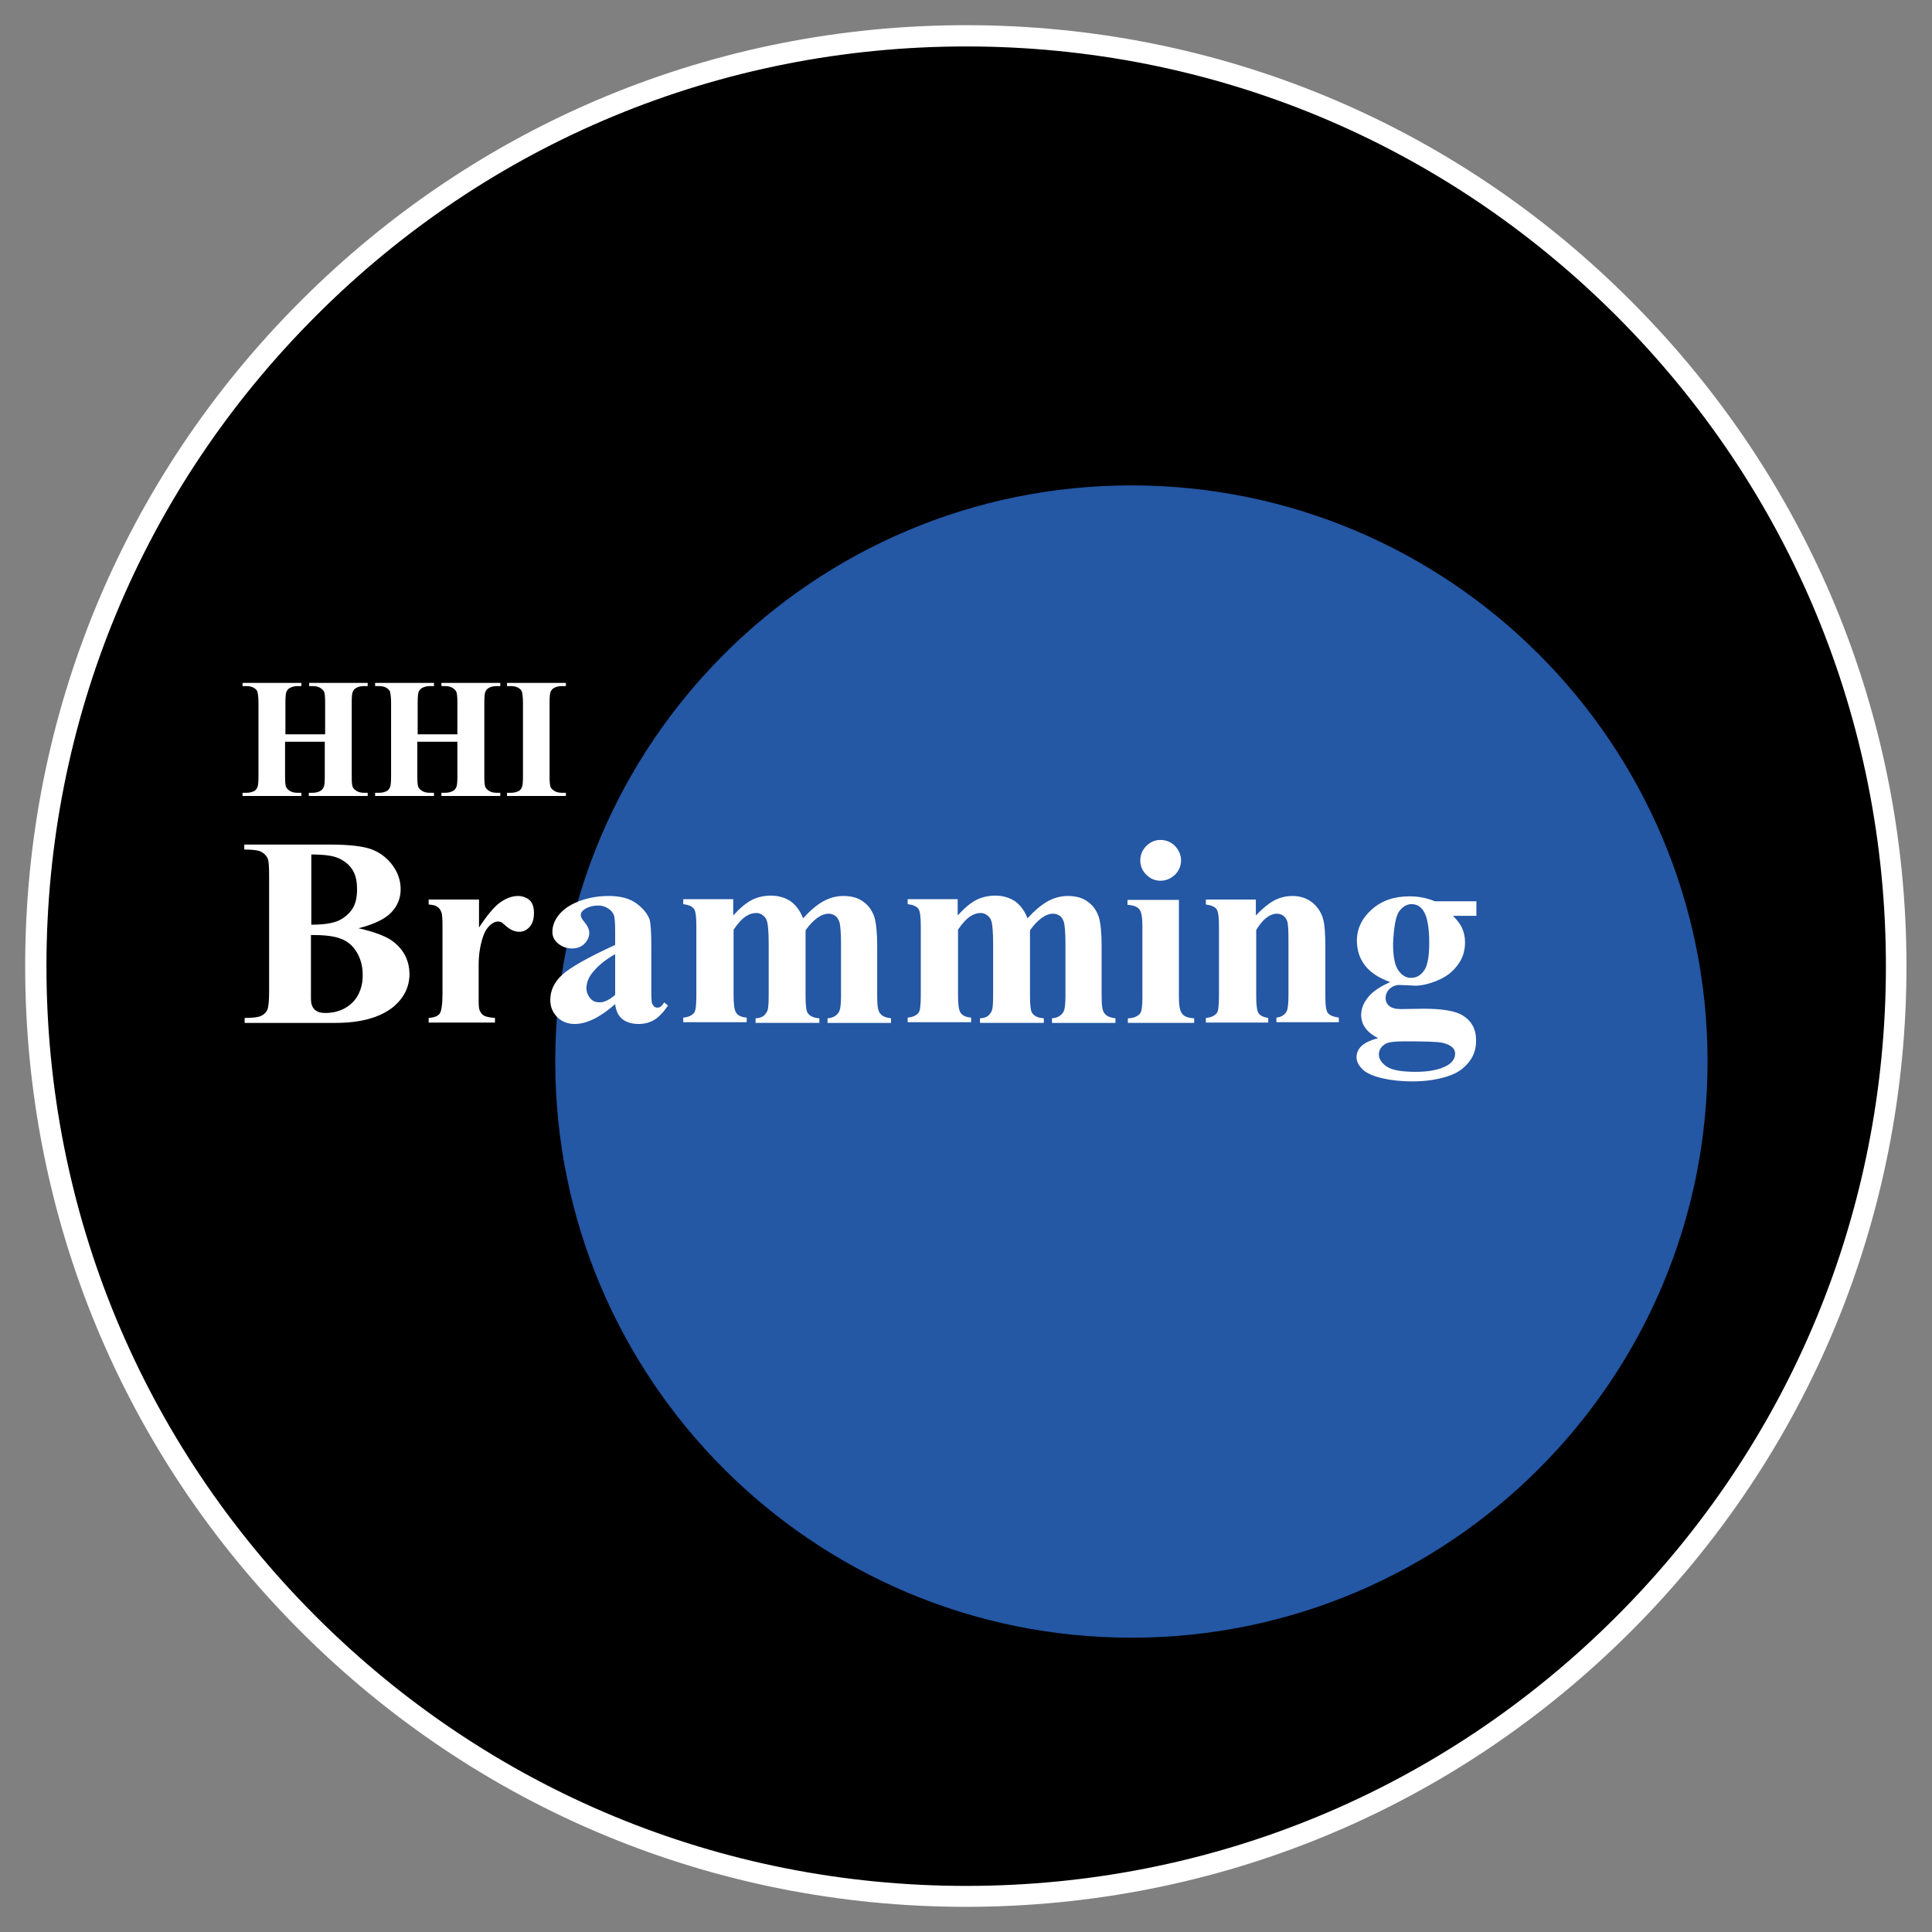
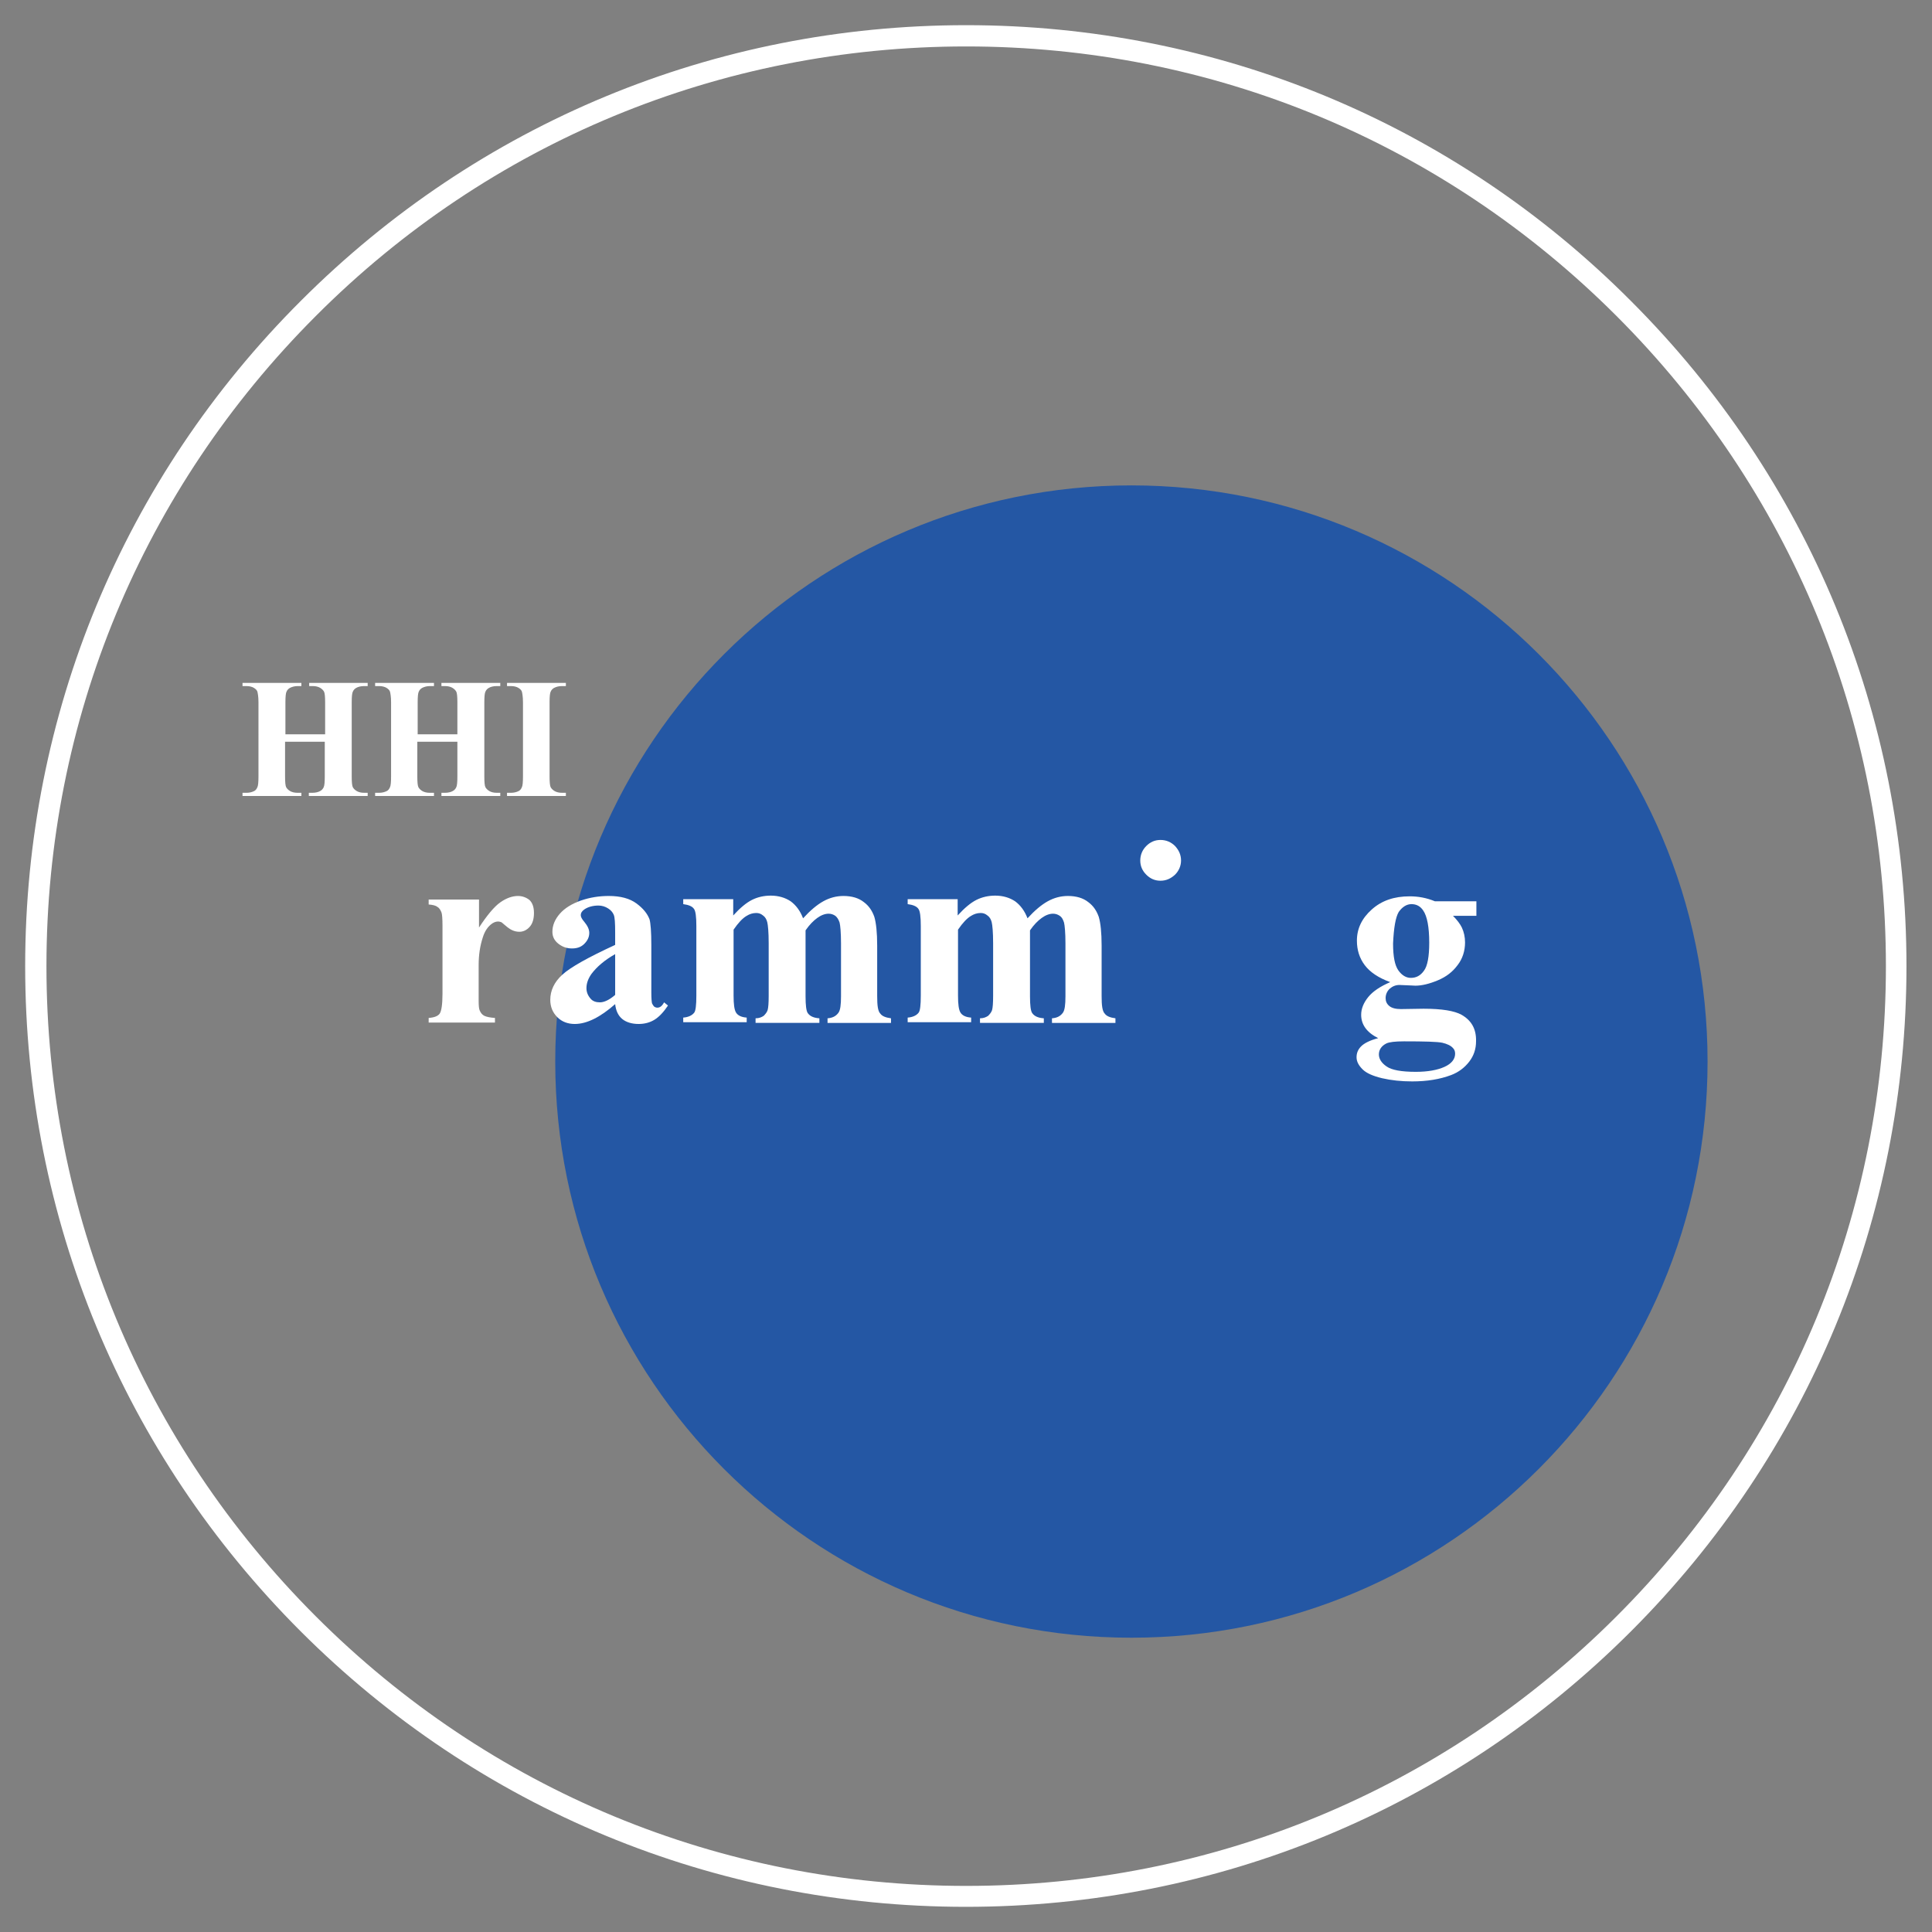
<svg xmlns="http://www.w3.org/2000/svg" version="1.1" x="0px" y="0px" viewBox="0 0 544.9 544.9" style="enable-background:new 0 0 544.9 544.9;" xml:space="preserve">
  <rect x="0" y="0" width="544.9" height="544.9" fill="#808080" stroke="none" />
  <style type="text/css">
	.st0{fill:#FFFFFF;}
	.st1{fill:#2457A4;}
</style>
  <g id="Layer_2">
    <g>
      <g>
-         <path d="M272.5,534.8c-70.1,0-136-27.3-185.5-76.8c-49.6-49.6-76.8-115.4-76.8-185.5c0-70.1,27.3-136,76.8-185.5     c49.6-49.6,115.4-76.8,185.5-76.8c70.1,0,136,27.3,185.5,76.8c49.6,49.6,76.8,115.4,76.8,185.5c0,70.1-27.3,136-76.8,185.5     S342.5,534.8,272.5,534.8z" />
        <path class="st0" d="M272.5,13.1c69.3,0,134.4,27,183.4,76c49,49,76,114.1,76,183.4c0,69.3-27,134.4-76,183.4     c-49,49-114.1,76-183.4,76s-134.4-27-183.4-76c-49-49-76-114.1-76-183.4c0-69.3,27-134.4,76-183.4     C138,40.1,203.2,13.1,272.5,13.1 M272.5,7.1c-70.9,0-137.5,27.6-187.6,77.7C34.7,134.9,7.1,201.6,7.1,272.5     c0,70.9,27.6,137.5,77.7,187.6c50.1,50.1,116.8,77.7,187.6,77.7c70.9,0,137.5-27.6,187.6-77.7c50.1-50.1,77.7-116.8,77.7-187.6     c0-70.9-27.6-137.5-77.7-187.6C410,34.7,343.3,7.1,272.5,7.1L272.5,7.1z" />
      </g>
      <path class="st1" d="M319.1,461.9c89.7,0,162.5-72.8,162.5-162.5s-72.8-162.5-162.5-162.5s-162.5,72.8-162.5,162.5    S229.3,461.9,319.1,461.9" />
    </g>
    <g>
      <path class="st0" d="M85,223.6h-1.1c-0.9,0-1.6-0.2-2.1-0.5s-0.9-0.7-1.1-1.1s-0.3-1.4-0.3-3v-9.8h11.2v9.8c0,1.6-0.1,2.6-0.3,3    c-0.2,0.5-0.6,0.9-1,1.1c-0.5,0.3-1.3,0.5-2.2,0.5h-1v0.9h16.6v-0.9h-1c-0.9,0-1.6-0.2-2.1-0.5s-0.9-0.7-1.1-1.1s-0.3-1.4-0.3-3    v-20.9c0-1.6,0.1-2.6,0.3-3c0.2-0.5,0.6-0.9,1-1.1c0.5-0.3,1.3-0.5,2.2-0.5h1v-0.9H87.2v0.9h1c0.9,0,1.6,0.2,2.1,0.5    s0.9,0.7,1.1,1.1s0.3,1.4,0.3,3v9H80.5v-9c0-1.6,0.1-2.6,0.3-3c0.2-0.5,0.6-0.9,1-1.1c0.6-0.3,1.3-0.5,2.2-0.5H85v-0.9H68.4v0.9    h1.1c0.9,0,1.6,0.2,2.1,0.5s0.9,0.7,1,1.1s0.3,1.4,0.3,3V219c0,1.6-0.1,2.6-0.3,3c-0.2,0.5-0.5,0.9-0.9,1.1    c-0.6,0.3-1.3,0.5-2.2,0.5h-1.1v0.9H85V223.6z" />
      <path class="st0" d="M122.3,223.6h-1.1c-0.9,0-1.6-0.2-2.1-0.5s-0.9-0.7-1.1-1.1s-0.3-1.4-0.3-3v-9.8H129v9.8c0,1.6-0.1,2.6-0.3,3    c-0.2,0.5-0.6,0.9-1,1.1c-0.5,0.3-1.3,0.5-2.2,0.5h-1v0.9h16.6v-0.9h-1c-0.9,0-1.6-0.2-2.1-0.5s-0.9-0.7-1.1-1.1s-0.3-1.4-0.3-3    v-20.9c0-1.6,0.1-2.6,0.3-3c0.2-0.5,0.6-0.9,1-1.1c0.5-0.3,1.3-0.5,2.2-0.5h1v-0.9h-16.6v0.9h1c0.9,0,1.6,0.2,2.1,0.5    s0.9,0.7,1.1,1.1s0.3,1.4,0.3,3v9h-11.2v-9c0-1.6,0.1-2.6,0.3-3c0.2-0.5,0.6-0.9,1-1.1c0.6-0.3,1.3-0.5,2.2-0.5h1.1v-0.9h-16.6    v0.9h1.1c0.9,0,1.6,0.2,2.1,0.5s0.9,0.7,1,1.1s0.3,1.4,0.3,3V219c0,1.6-0.1,2.6-0.3,3c-0.2,0.5-0.5,0.9-0.9,1.1    c-0.6,0.3-1.3,0.5-2.2,0.5h-1.1v0.9h16.6V223.6z" />
      <path class="st0" d="M159.6,223.6h-1.1c-0.9,0-1.6-0.2-2.1-0.5s-0.9-0.7-1.1-1.1s-0.3-1.4-0.3-3v-20.9c0-1.6,0.1-2.6,0.3-3    c0.2-0.5,0.6-0.9,1-1.1c0.6-0.3,1.3-0.5,2.2-0.5h1.1v-0.9H143v0.9h1.1c0.9,0,1.6,0.2,2.1,0.5s0.9,0.7,1,1.1s0.3,1.4,0.3,3V219    c0,1.6-0.1,2.6-0.3,3c-0.2,0.5-0.5,0.9-0.9,1.1c-0.6,0.3-1.3,0.5-2.2,0.5H143v0.9h16.6V223.6z" />
-       <path class="st0" d="M111.2,265.8c-1.9-1.6-5.3-2.9-10.1-4c4.4-1.1,7.5-2.6,9.3-4.5c1.8-1.9,2.6-4.1,2.6-6.5    c0-2.3-0.7-4.5-2.1-6.5c-1.4-2-3.3-3.6-5.7-4.6c-2.4-1-6.5-1.5-12.2-1.5H68.9v1.4c2.3,0,3.9,0.2,4.7,0.6c0.8,0.4,1.4,1,1.8,1.7    s0.5,2.4,0.5,5.1v32.7c0,2.7-0.2,4.4-0.5,5.1c-0.3,0.7-0.9,1.3-1.7,1.7c-0.8,0.4-2.4,0.6-4.7,0.6v1.4h25.6    c7.1,0,12.6-1.5,16.3-4.5c3-2.5,4.6-5.6,4.6-9.4C115.4,271,114,268.1,111.2,265.8z M87.7,241c3.6,0,6.2,0.3,7.9,1.1    s2.9,1.8,3.8,3.2c0.9,1.4,1.3,3.2,1.3,5.5s-0.4,4.1-1.3,5.5c-0.9,1.4-2.2,2.5-3.8,3.3c-1.7,0.8-4.3,1.2-7.8,1.2V241z M101,280.6    c-0.9,1.7-2.2,2.9-3.8,3.8c-1.7,0.9-3.5,1.3-5.5,1.3c-1.3,0-2.3-0.3-3-1c-0.7-0.7-1-1.7-1-3l0-1.9v-16.1c3.8,0,6.6,0.3,8.5,1.1    c1.9,0.7,3.4,2,4.5,3.9c1.1,1.9,1.6,4,1.6,6.3C102.3,277.1,101.9,278.9,101,280.6z" />
      <path class="st0" d="M146.1,252.7c-1.6,0-3.3,0.6-5,1.8c-1.7,1.2-3.7,3.6-6,7.1v-7.9h-14.2v1.4c1.2,0.1,2,0.3,2.5,0.7    c0.5,0.3,0.8,0.8,1.1,1.5c0.2,0.5,0.3,1.8,0.3,3.8v19.2c0,3-0.3,4.9-0.8,5.6c-0.5,0.7-1.6,1.1-3.1,1.2v1.3h18.7v-1.3    c-1.4-0.1-2.4-0.3-3-0.6c-0.6-0.3-1-0.8-1.3-1.5c-0.2-0.4-0.3-1.3-0.3-2.7l0-2.1v-8c0-2.9,0.4-5.5,1.2-7.9    c0.5-1.6,1.3-2.8,2.3-3.6c0.6-0.5,1.3-0.8,2-0.8c0.3,0,0.6,0.1,0.9,0.2c0.2,0.1,0.7,0.6,1.7,1.4c1,0.8,2.1,1.3,3.4,1.3    c1.1,0,2.1-0.5,2.9-1.4c0.8-0.9,1.2-2.2,1.2-3.9c0-1.6-0.4-2.8-1.2-3.6C148.6,253.2,147.4,252.7,146.1,252.7z" />
      <path class="st0" d="M185.4,284.2c-0.3,0-0.6-0.1-0.9-0.3c-0.2-0.2-0.4-0.5-0.6-0.9c-0.1-0.4-0.2-1.4-0.2-3v-13.5    c0-3.7-0.2-6.1-0.5-7.2c-0.6-1.6-1.8-3.1-3.7-4.5c-1.9-1.4-4.5-2.1-7.8-2.1c-2.7,0-5.3,0.4-7.9,1.3c-2.5,0.9-4.5,2.1-5.9,3.7    c-1.4,1.6-2.1,3.3-2.1,5.1c0,1.3,0.5,2.4,1.6,3.3c1.1,0.9,2.4,1.4,3.9,1.4c1.5,0,2.6-0.4,3.5-1.3c0.9-0.9,1.4-1.9,1.4-3.1    c0-1-0.5-2-1.4-3.1c-0.7-0.8-1-1.4-1-1.9c0-0.6,0.3-1.1,1-1.6c1-0.7,2.4-1.1,4-1.1c1,0,1.9,0.3,2.7,0.8c0.8,0.5,1.3,1.1,1.6,1.8    c0.3,0.7,0.4,2.3,0.4,5v3.5c-7.6,3.5-12.6,6.3-14.9,8.4c-2.3,2.1-3.4,4.5-3.4,7.1c0,2,0.7,3.6,2,4.9c1.3,1.3,3,1.9,4.9,1.9    c3.4,0,7.2-1.9,11.4-5.6c0.2,1.9,0.9,3.3,2,4.2s2.7,1.4,4.6,1.4c1.7,0,3.2-0.4,4.5-1.2c1.3-0.8,2.6-2.2,3.8-4l-1.1-0.9    C186.7,283.8,186.1,284.2,185.4,284.2z M173.5,280.6c-1.6,1.4-3.1,2.1-4.3,2.1c-1.1,0-2-0.3-2.6-1c-0.8-0.9-1.2-1.9-1.2-3    c0-1.4,0.5-2.7,1.4-4c1.5-2,3.7-3.9,6.7-5.6V280.6z" />
      <path class="st0" d="M247.4,280.9v-14.2c0-3.7-0.3-6.4-0.8-8.1c-0.6-1.7-1.5-3.1-3-4.2c-1.4-1.1-3.3-1.7-5.7-1.7    c-2,0-3.9,0.5-5.7,1.5c-1.8,1-3.7,2.6-5.7,4.8c-0.8-2.1-2-3.7-3.5-4.8c-1.5-1-3.4-1.6-5.6-1.6c-1.9,0-3.7,0.4-5.3,1.2    c-1.6,0.8-3.4,2.3-5.3,4.4v-4.6h-14.1v1.4c1.5,0.2,2.5,0.6,3,1.3c0.5,0.6,0.7,2.3,0.7,4.9v19.6c0,2.7-0.2,4.3-0.6,4.8    c-0.6,0.8-1.7,1.3-3.1,1.4v1.3h17.9v-1.3c-1.5-0.1-2.5-0.6-3-1.4s-0.7-2.4-0.7-4.8v-18.6c1.3-1.9,2.5-3.2,3.7-3.9    c0.8-0.5,1.7-0.8,2.7-0.8c0.7,0,1.3,0.2,1.9,0.7c0.6,0.4,1,1.1,1.2,1.9c0.2,0.8,0.4,2.8,0.4,5.9v14.9c0,2-0.1,3.3-0.3,4    c-0.2,0.6-0.6,1.1-1.1,1.6c-0.6,0.4-1.3,0.7-2.3,0.7v1.3h18v-1.3c-1.6-0.1-2.7-0.6-3.3-1.5c-0.4-0.6-0.6-2.2-0.6-4.7v-18.6    c1.1-1.6,2.2-2.7,3.3-3.5c1.1-0.8,2.2-1.2,3.2-1.2c0.7,0,1.3,0.2,1.9,0.6c0.5,0.4,0.9,1,1.2,1.9c0.2,0.8,0.4,2.8,0.4,5.9v14.9    c0,2.4-0.2,3.9-0.7,4.6c-0.7,1-1.7,1.5-3.1,1.6v1.3h17.9v-1.3c-1.5-0.2-2.5-0.6-3-1.3C247.6,285.2,247.4,283.6,247.4,280.9z" />
      <path class="st0" d="M310.7,280.9v-14.2c0-3.7-0.3-6.4-0.8-8.1c-0.6-1.7-1.5-3.1-3-4.2c-1.4-1.1-3.3-1.7-5.7-1.7    c-2,0-3.9,0.5-5.7,1.5c-1.8,1-3.7,2.6-5.7,4.8c-0.8-2.1-2-3.7-3.5-4.8c-1.5-1-3.4-1.6-5.6-1.6c-1.9,0-3.7,0.4-5.3,1.2    c-1.6,0.8-3.4,2.3-5.3,4.4v-4.6h-14.1v1.4c1.5,0.2,2.5,0.6,3,1.3c0.5,0.6,0.7,2.3,0.7,4.9v19.6c0,2.7-0.2,4.3-0.6,4.8    c-0.6,0.8-1.7,1.3-3.1,1.4v1.3h17.9v-1.3c-1.5-0.1-2.5-0.6-3-1.4s-0.7-2.4-0.7-4.8v-18.6c1.3-1.9,2.5-3.2,3.7-3.9    c0.8-0.5,1.7-0.8,2.7-0.8c0.7,0,1.3,0.2,1.9,0.7c0.6,0.4,1,1.1,1.2,1.9c0.2,0.8,0.4,2.8,0.4,5.9v14.9c0,2-0.1,3.3-0.3,4    c-0.2,0.6-0.6,1.1-1.1,1.6c-0.6,0.4-1.3,0.7-2.3,0.7v1.3h18v-1.3c-1.6-0.1-2.7-0.6-3.3-1.5c-0.4-0.6-0.6-2.2-0.6-4.7v-18.6    c1.1-1.6,2.2-2.7,3.3-3.5c1.1-0.8,2.2-1.2,3.2-1.2c0.7,0,1.3,0.2,1.9,0.6s0.9,1,1.2,1.9c0.2,0.8,0.4,2.8,0.4,5.9v14.9    c0,2.4-0.2,3.9-0.7,4.6c-0.7,1-1.7,1.5-3.1,1.6v1.3h17.9v-1.3c-1.5-0.2-2.5-0.6-3-1.3C310.9,285.2,310.7,283.6,310.7,280.9z" />
      <path class="st0" d="M327.3,248.4c1.6,0,2.9-0.6,4.1-1.7c1.1-1.1,1.7-2.5,1.7-4c0-1.6-0.6-2.9-1.7-4.1c-1.1-1.1-2.5-1.7-4.1-1.7    c-1.6,0-2.9,0.6-4,1.7c-1.1,1.1-1.7,2.5-1.7,4.1c0,1.6,0.6,2.9,1.7,4S325.7,248.4,327.3,248.4z" />
-       <path class="st0" d="M332.5,281.3v-27.5H318v1.4c1.6,0.1,2.7,0.5,3.3,1.2c0.6,0.7,0.9,2.2,0.9,4.7v20.3c0,2.4-0.2,4-0.7,4.5    c-0.7,0.8-1.9,1.3-3.4,1.3v1.3h18.7v-1.3c-1.7-0.1-2.8-0.5-3.3-1.2C332.8,285.3,332.5,283.7,332.5,281.3z" />
-       <path class="st0" d="M373.8,280.9v-13.5c0-4-0.2-6.7-0.6-8.1c-0.5-1.9-1.5-3.4-3-4.7c-1.5-1.2-3.4-1.9-5.6-1.9    c-1.9,0-3.6,0.4-5.3,1.3c-1.6,0.9-3.3,2.3-5.1,4.2v-4.5h-14.1v1.4c1.5,0.2,2.5,0.6,3,1.3c0.5,0.6,0.7,2.3,0.7,4.9v19.6    c0,2.7-0.2,4.3-0.6,4.8c-0.6,0.8-1.7,1.3-3.1,1.4v1.3h17.6v-1.3c-1.3-0.2-2.2-0.6-2.7-1.3c-0.5-0.7-0.7-2.3-0.7-4.9v-18.6    c1.8-3,3.8-4.6,5.9-4.6c0.6,0,1.2,0.2,1.8,0.6c0.5,0.4,0.9,1,1.1,1.7s0.3,2.5,0.3,5.4v15.4c0,2.4-0.2,4-0.6,4.6    c-0.6,0.9-1.5,1.5-2.8,1.6v1.3h17.6v-1.3c-1.5-0.2-2.5-0.6-3-1.2C374,285.2,373.8,283.6,373.8,280.9z" />
      <path class="st0" d="M412.2,286.2c-2-1.1-5.5-1.7-10.7-1.7l-6.4,0.1c-1.5,0-2.6-0.3-3.3-0.9c-0.7-0.6-1-1.3-1-2.2    c0-1,0.4-1.9,1.1-2.6c0.8-0.7,1.7-1.1,2.8-1.1c2.8,0.1,4.3,0.2,4.5,0.2c1.8,0,3.9-0.5,6.3-1.5c2.4-1,4.2-2.4,5.6-4.3    c1.4-1.8,2.1-4,2.1-6.4c0-1.5-0.3-2.9-0.9-4.2c-0.5-1-1.3-2.1-2.5-3.3h6.6v-4.1h-11.7c-2.4-1-4.8-1.4-7.1-1.4    c-4.4,0-7.9,1.2-10.7,3.7c-2.8,2.5-4.2,5.4-4.2,8.8c0,2.6,0.7,4.9,2.2,6.9c1.5,2,3.9,3.6,7.2,4.8c-2.8,1.2-4.9,2.6-6.2,4.2    c-1.3,1.6-2,3.3-2,5c0,2.8,1.6,5,4.8,6.6c-2.3,0.6-3.9,1.4-4.8,2.3c-0.9,0.9-1.3,1.9-1.3,3.1c0,1.2,0.6,2.3,1.7,3.4s3,1.9,5.5,2.5    c2.6,0.6,5.4,0.9,8.5,0.9c4.2,0,7.8-0.6,11-1.8c2.1-0.8,3.8-2.1,5.1-3.8c1.3-1.7,1.9-3.6,1.9-5.7    C416.4,290.2,415,287.8,412.2,286.2z M394.5,257.2c1-1.4,2.2-2.2,3.6-2.2c1.4,0,2.5,0.6,3.3,1.8c1.1,1.6,1.7,4.6,1.7,9.1    c0,3.9-0.5,6.6-1.5,7.9c-1,1.4-2.2,2-3.7,2c-1.3,0-2.5-0.7-3.5-2.1c-1-1.4-1.5-3.9-1.5-7.6C393.1,261.7,393.6,258.7,394.5,257.2z     M407.4,300.9c-2,0.9-4.7,1.4-8.1,1.4c-4,0-6.8-0.5-8.2-1.5c-1.5-1-2.2-2.2-2.2-3.4c0-1.3,0.7-2.4,2.1-3.1c0.8-0.4,2.5-0.6,5-0.6    c5.8,0,9.4,0.1,10.8,0.4c1.3,0.3,2.4,0.8,3,1.5c0.4,0.4,0.6,0.9,0.6,1.6C410.4,298.7,409.4,300,407.4,300.9z" />
    </g>
  </g>
  <g id="Lag_1">
</g>
</svg>